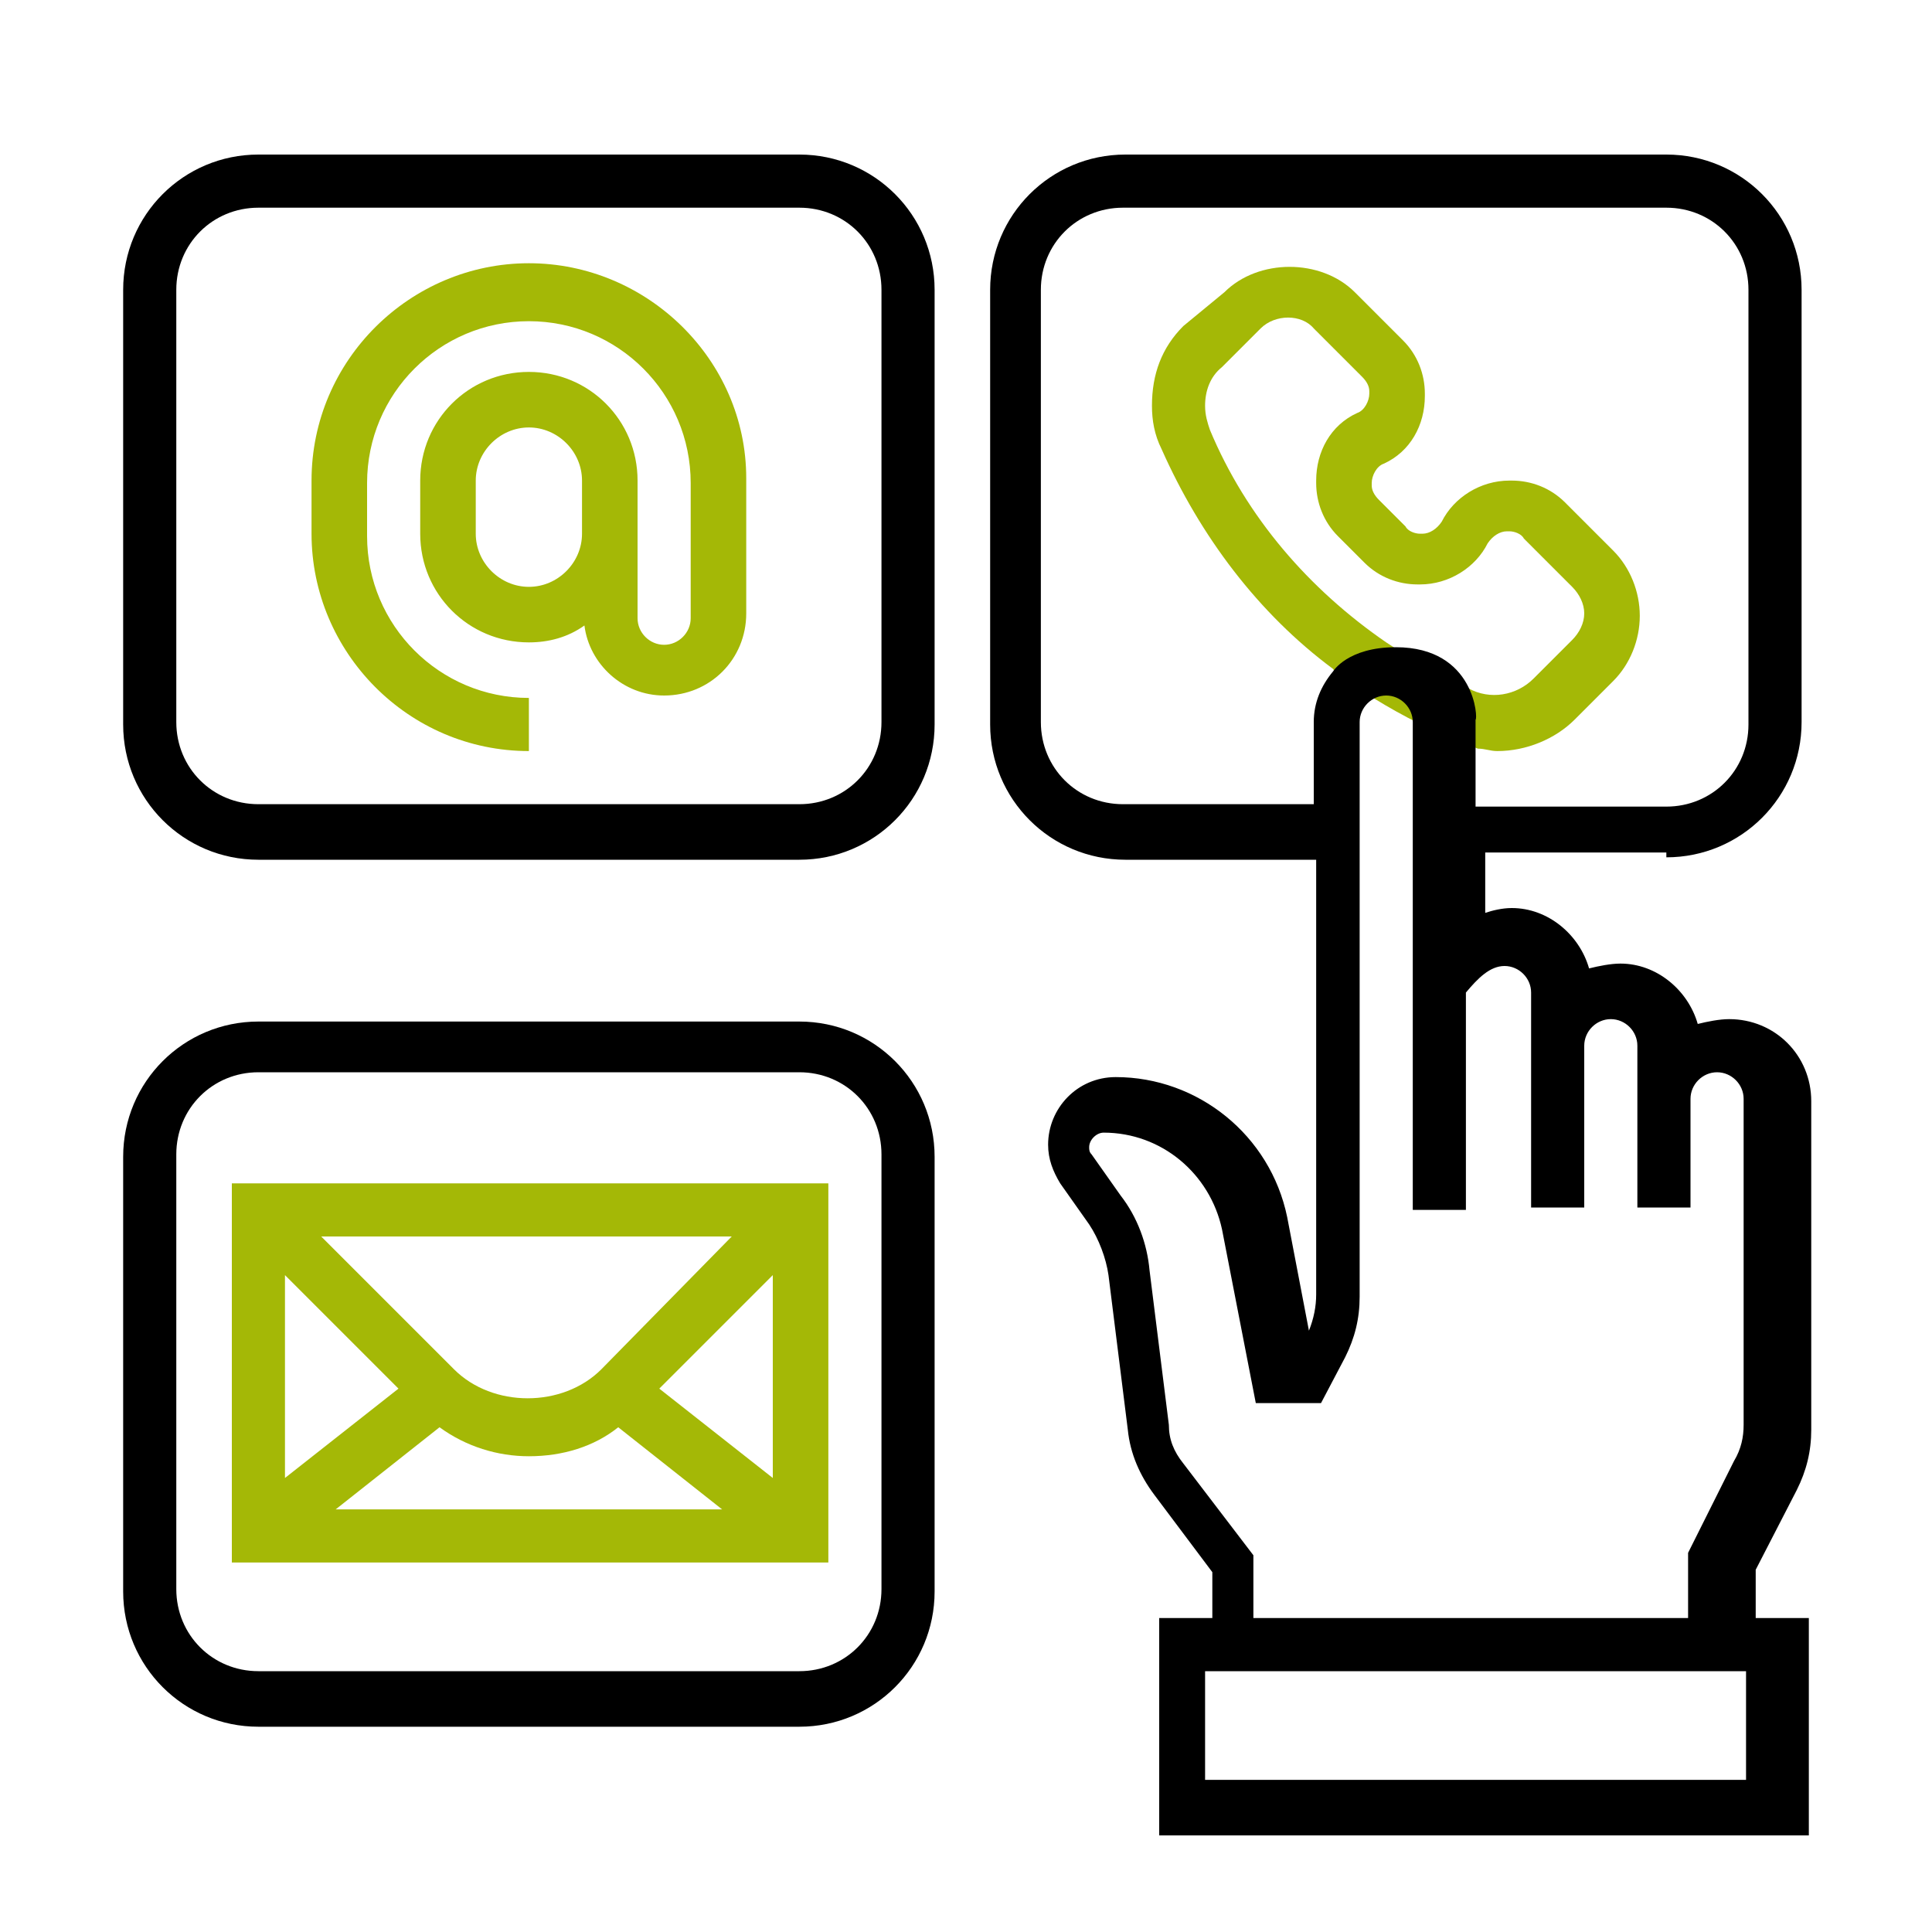
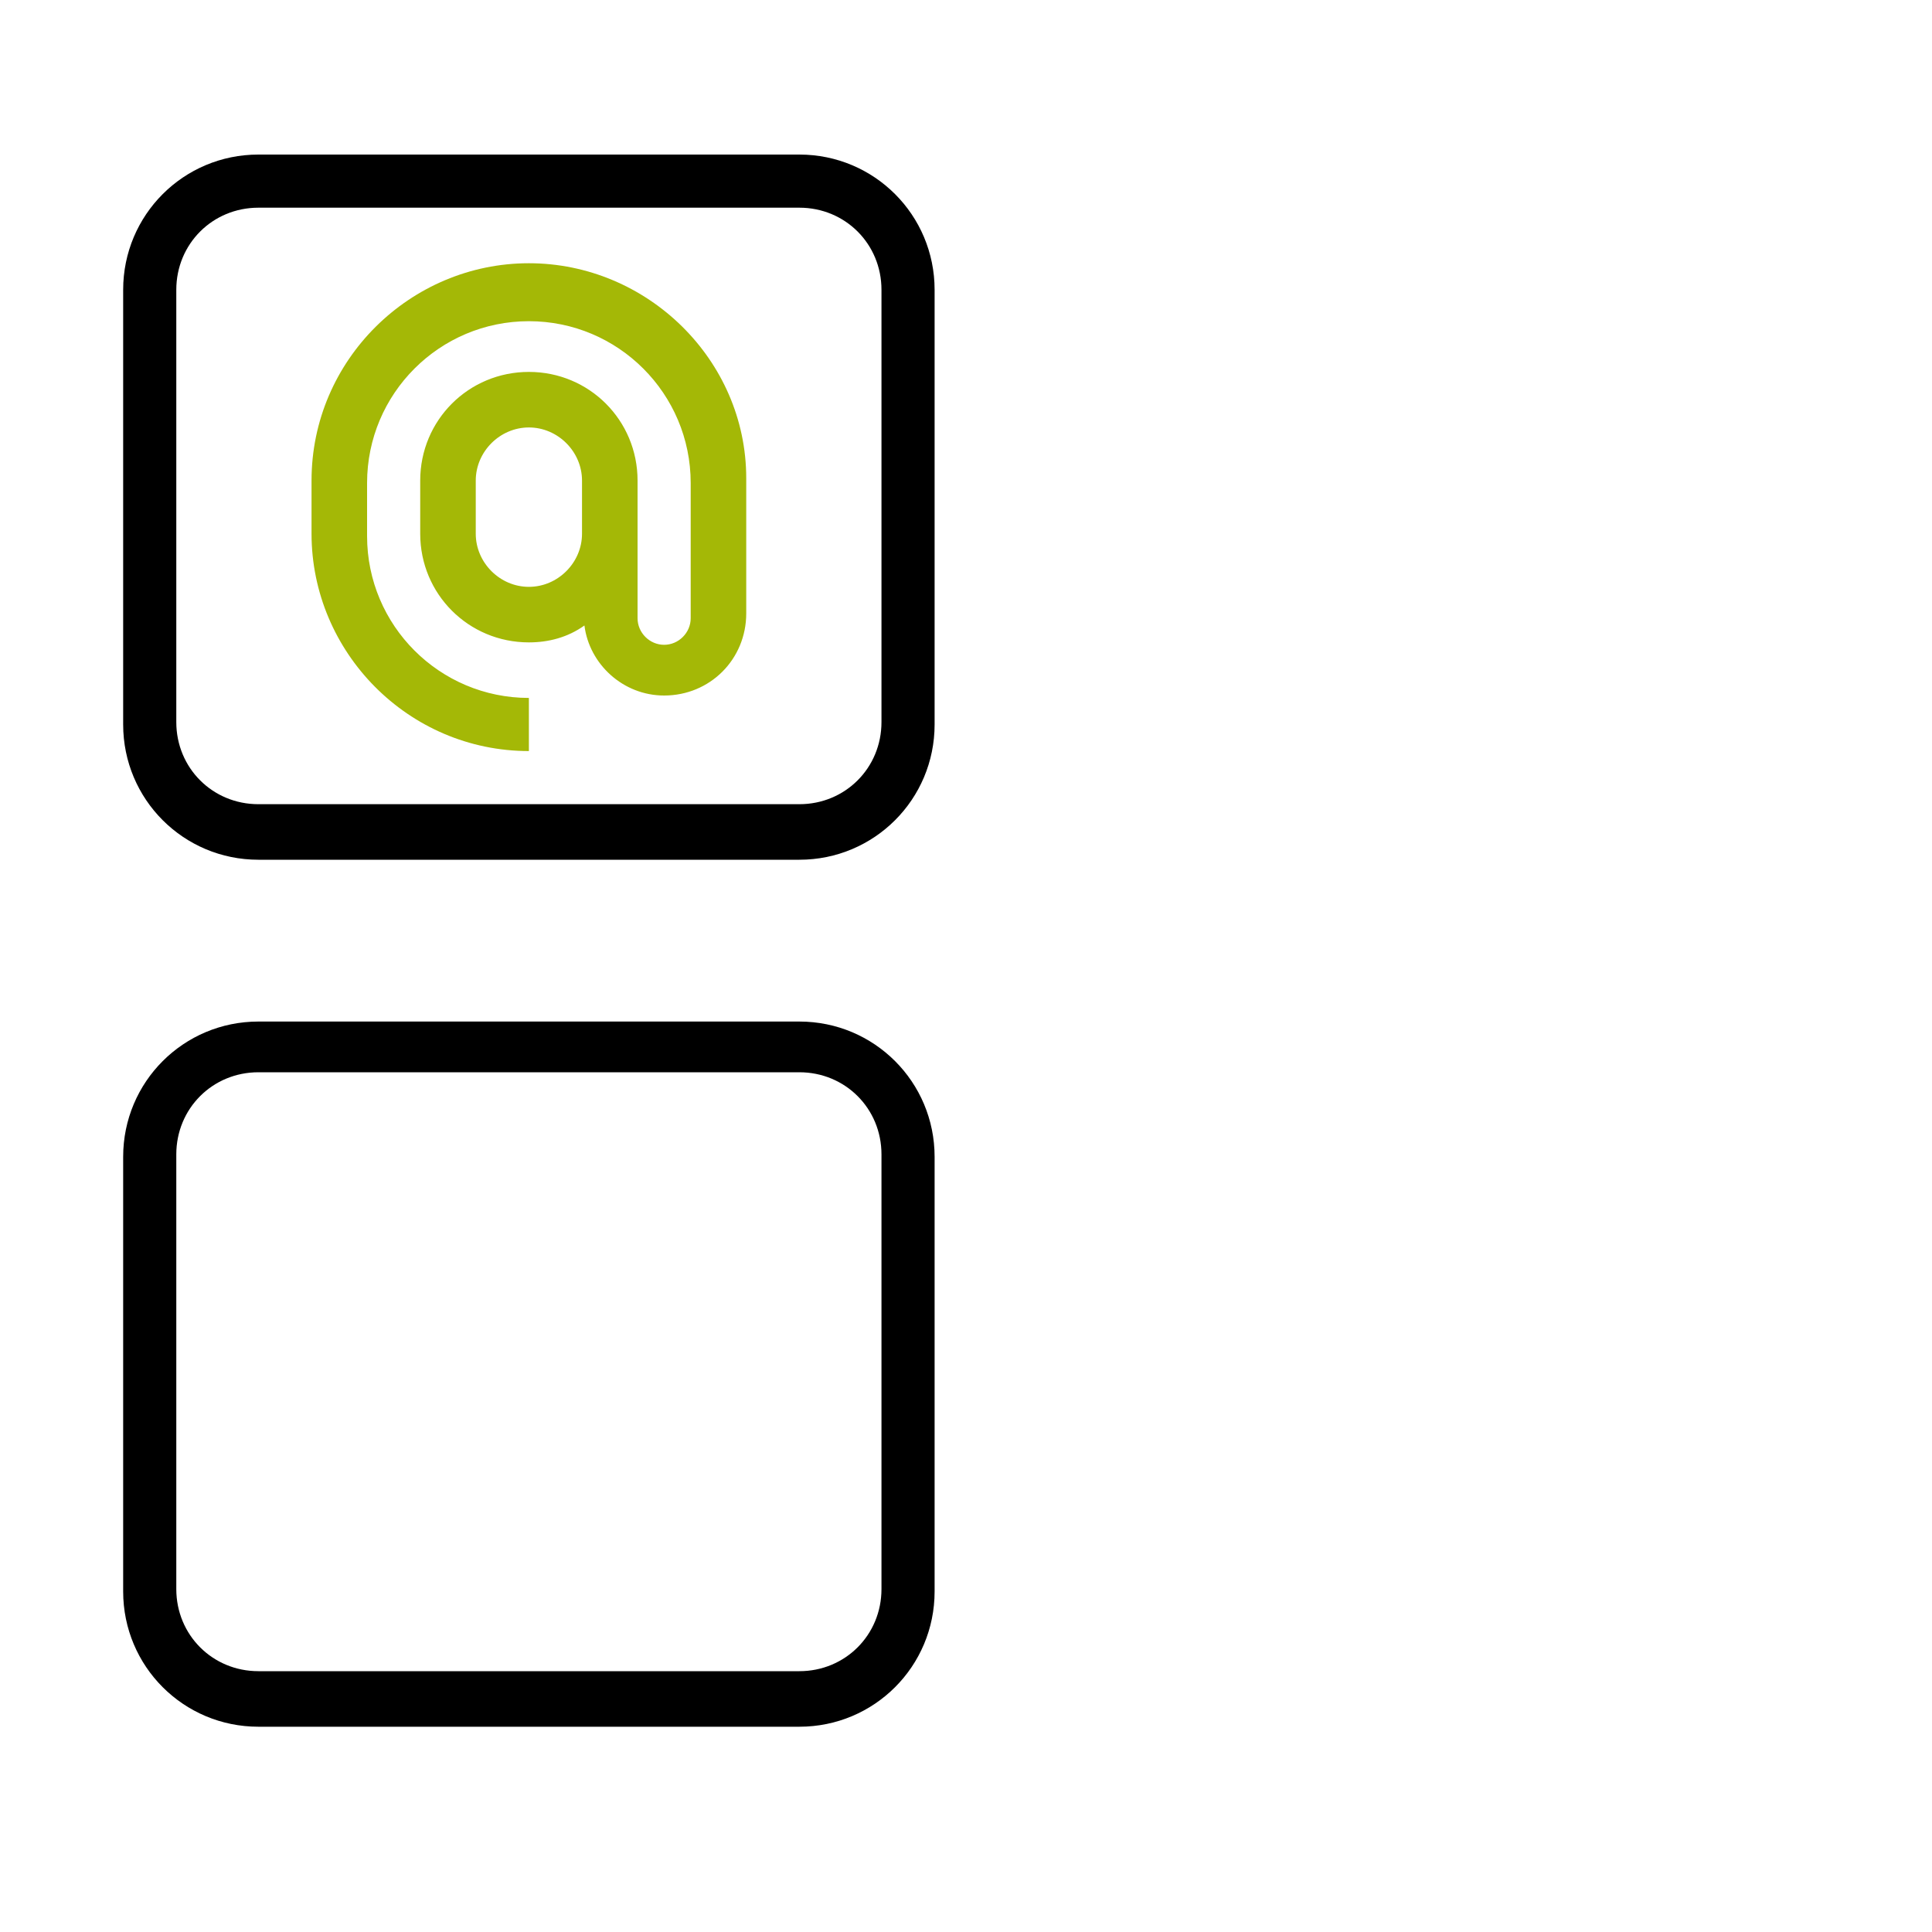
<svg xmlns="http://www.w3.org/2000/svg" version="1.1" id="Calque_1" x="0px" y="0px" viewBox="0 0 80 80" style="enable-background:new 0 0 80 80;" xml:space="preserve">
  <style type="text/css">
	.st0{fill:#A4B806;}
</style>
-   <path class="st0" d="M61.2,31c0.3,0,0.5,0.1,0.8,0.1c1.2,0,2.4-0.5,3.2-1.3l1.6-1.6c0.7-0.7,1.1-1.7,1.1-2.7s-0.4-2-1.1-2.7l-2-2  c-0.6-0.6-1.4-0.9-2.2-0.9h-0.1c-1.2,0-2.3,0.7-2.8,1.7c-0.2,0.3-0.5,0.5-0.8,0.5h-0.1c-0.2,0-0.5-0.1-0.6-0.3l-1.1-1.1  c-0.2-0.2-0.3-0.4-0.3-0.6V20c0-0.3,0.2-0.7,0.5-0.8c1.1-0.5,1.7-1.6,1.7-2.8v-0.1c0-0.8-0.3-1.6-0.9-2.2l-2-2c-1.4-1.4-4-1.4-5.4,0  L49,13.5c-0.9,0.9-1.3,2-1.3,3.3c0,0.6,0.1,1.2,0.4,1.8c1.6,3.6,4,6.8,7.1,9.1C55.2,27.8,57.8,29.8,61.2,31z M57.4,26.6  c-3.2-2.2-5.8-5.2-7.3-8.8c-0.1-0.3-0.2-0.6-0.2-1c0-0.6,0.2-1.2,0.7-1.6l1.6-1.6c0.6-0.6,1.7-0.6,2.2,0l2,2  c0.2,0.2,0.3,0.4,0.3,0.6v0.1c0,0.3-0.2,0.7-0.5,0.8c-1.1,0.5-1.7,1.6-1.7,2.8v0.1c0,0.8,0.3,1.6,0.9,2.2l1.1,1.1  c0.6,0.6,1.4,0.9,2.2,0.9h0.1c1.2,0,2.3-0.7,2.8-1.7c0.2-0.3,0.5-0.5,0.8-0.5h0.1c0.2,0,0.5,0.1,0.6,0.3l2,2  c0.3,0.3,0.5,0.7,0.5,1.1c0,0.4-0.2,0.8-0.5,1.1l-1.6,1.6c-0.7,0.7-1.8,0.9-2.7,0.4C59.5,28,57.4,26.6,57.4,26.6z" />
-   <path d="M69,35.5c3.1,0,5.6-2.5,5.6-5.6V12c0-3.1-2.5-5.6-5.6-5.6H46.6C43.5,6.4,41,8.9,41,12v18c0,3.1,2.5,5.6,5.6,5.6h7.9v18  c0,0.5-0.1,1-0.3,1.5l-0.9-4.7c-0.7-3.4-3.7-5.8-7.1-5.8c-1.6,0-2.8,1.3-2.8,2.8c0,0.6,0.2,1.1,0.5,1.6l1.2,1.7  c0.4,0.6,0.7,1.4,0.8,2.1l0.8,6.4c0.1,1,0.5,1.9,1.1,2.7l2.4,3.2V67h-2.2v9h26.9v-9h-2.2v-2l1.7-3.3c0.4-0.8,0.6-1.6,0.6-2.5V45.6  c0-1.9-1.5-3.4-3.4-3.4c-0.4,0-0.9,0.1-1.3,0.2c-0.4-1.4-1.7-2.5-3.2-2.5c-0.4,0-0.9,0.1-1.3,0.2c-0.4-1.4-1.7-2.5-3.2-2.5  c-0.4,0-0.8,0.1-1.1,0.2v-2.5H69z M57.8,26.8c-2,0-2.6,1-2.6,1c-0.5,0.6-0.8,1.3-0.8,2.1v3.4h-7.9c-1.9,0-3.4-1.5-3.4-3.4V12  c0-1.9,1.5-3.4,3.4-3.4H69c1.9,0,3.4,1.5,3.4,3.4v18c0,1.9-1.5,3.4-3.4,3.4h-7.9v-3.6C61.2,29.8,61.1,26.8,57.8,26.8z M72.4,73.7  H49.9v-4.5h22.4V73.7z M62.3,40c0.6,0,1.1,0.5,1.1,1.1v2.2v6.7h2.2v-6.7c0-0.6,0.5-1.1,1.1-1.1c0.6,0,1.1,0.5,1.1,1.1v2.2v4.5h2.2  v-4.5c0-0.6,0.5-1.1,1.1-1.1c0.6,0,1.1,0.5,1.1,1.1v13.5c0,0.5-0.1,1-0.4,1.5l-1.9,3.8V67h-18v-2.6l-2.9-3.8c-0.4-0.5-0.6-1-0.6-1.6  l-0.8-6.4c-0.1-1.1-0.5-2.2-1.2-3.1l-1.2-1.7c-0.1-0.1-0.1-0.2-0.1-0.3c0-0.3,0.3-0.6,0.6-0.6c2.4,0,4.4,1.7,4.9,4l1.4,7.2h2.7  l1-1.9c0.4-0.8,0.6-1.6,0.6-2.5V29.9c0-0.6,0.5-1.1,1.1-1.1c0.6,0,1.1,0.5,1.1,1.1v11.2v9h2.2v-9C61.2,40.5,61.7,40,62.3,40z" />
  <path d="M33.1,42.3H10.7c-3.1,0-5.6,2.5-5.6,5.6v18c0,3.1,2.5,5.6,5.6,5.6h22.4c3.1,0,5.6-2.5,5.6-5.6v-18  C38.7,44.8,36.2,42.3,33.1,42.3z M36.5,65.8c0,1.9-1.5,3.4-3.4,3.4H10.7c-1.9,0-3.4-1.5-3.4-3.4v-18c0-1.9,1.5-3.4,3.4-3.4h22.4  c1.9,0,3.4,1.5,3.4,3.4V65.8z" />
  <path d="M33.1,6.4H10.7c-3.1,0-5.6,2.5-5.6,5.6v18c0,3.1,2.5,5.6,5.6,5.6h22.4c3.1,0,5.6-2.5,5.6-5.6V12C38.7,8.9,36.2,6.4,33.1,6.4  z M36.5,29.9c0,1.9-1.5,3.4-3.4,3.4H10.7c-1.9,0-3.4-1.5-3.4-3.4V12c0-1.9,1.5-3.4,3.4-3.4h22.4c1.9,0,3.4,1.5,3.4,3.4V29.9z" />
  <path class="st0" d="M21.9,10.9c-4.9,0-9,4-9,9v2.2c0,4.9,4,9,9,9v-2.2c-3.7,0-6.7-3-6.7-6.7v-2.2c0-3.7,3-6.7,6.7-6.7  s6.7,3,6.7,6.7v5.6c0,0.6-0.5,1.1-1.1,1.1c-0.6,0-1.1-0.5-1.1-1.1v-3.4V21v-1.1c0-2.5-2-4.5-4.5-4.5s-4.5,2-4.5,4.5v2.2  c0,2.5,2,4.5,4.5,4.5c0.8,0,1.6-0.2,2.3-0.7c0.2,1.6,1.6,2.9,3.3,2.9c1.9,0,3.4-1.5,3.4-3.4v-5.6C30.9,14.9,26.8,10.9,21.9,10.9z   M21.9,24.3c-1.2,0-2.2-1-2.2-2.2v-2.2c0-1.2,1-2.2,2.2-2.2s2.2,1,2.2,2.2V21v1.1C24.1,23.3,23.1,24.3,21.9,24.3z" />
-   <path class="st0" d="M9.6,64.7h24.7V49H9.6V64.7z M18.2,59.1c1.1,0.8,2.4,1.2,3.7,1.2c1.4,0,2.7-0.4,3.7-1.2l4.3,3.4h-16L18.2,59.1z   M27.3,57.5l4.7-4.7v8.4L27.3,57.5z M24.9,56.7c-1.6,1.6-4.5,1.6-6.1,0l-5.5-5.5h17L24.9,56.7z M16.5,57.5l-4.7,3.7v-8.4L16.5,57.5z  " />
</svg>